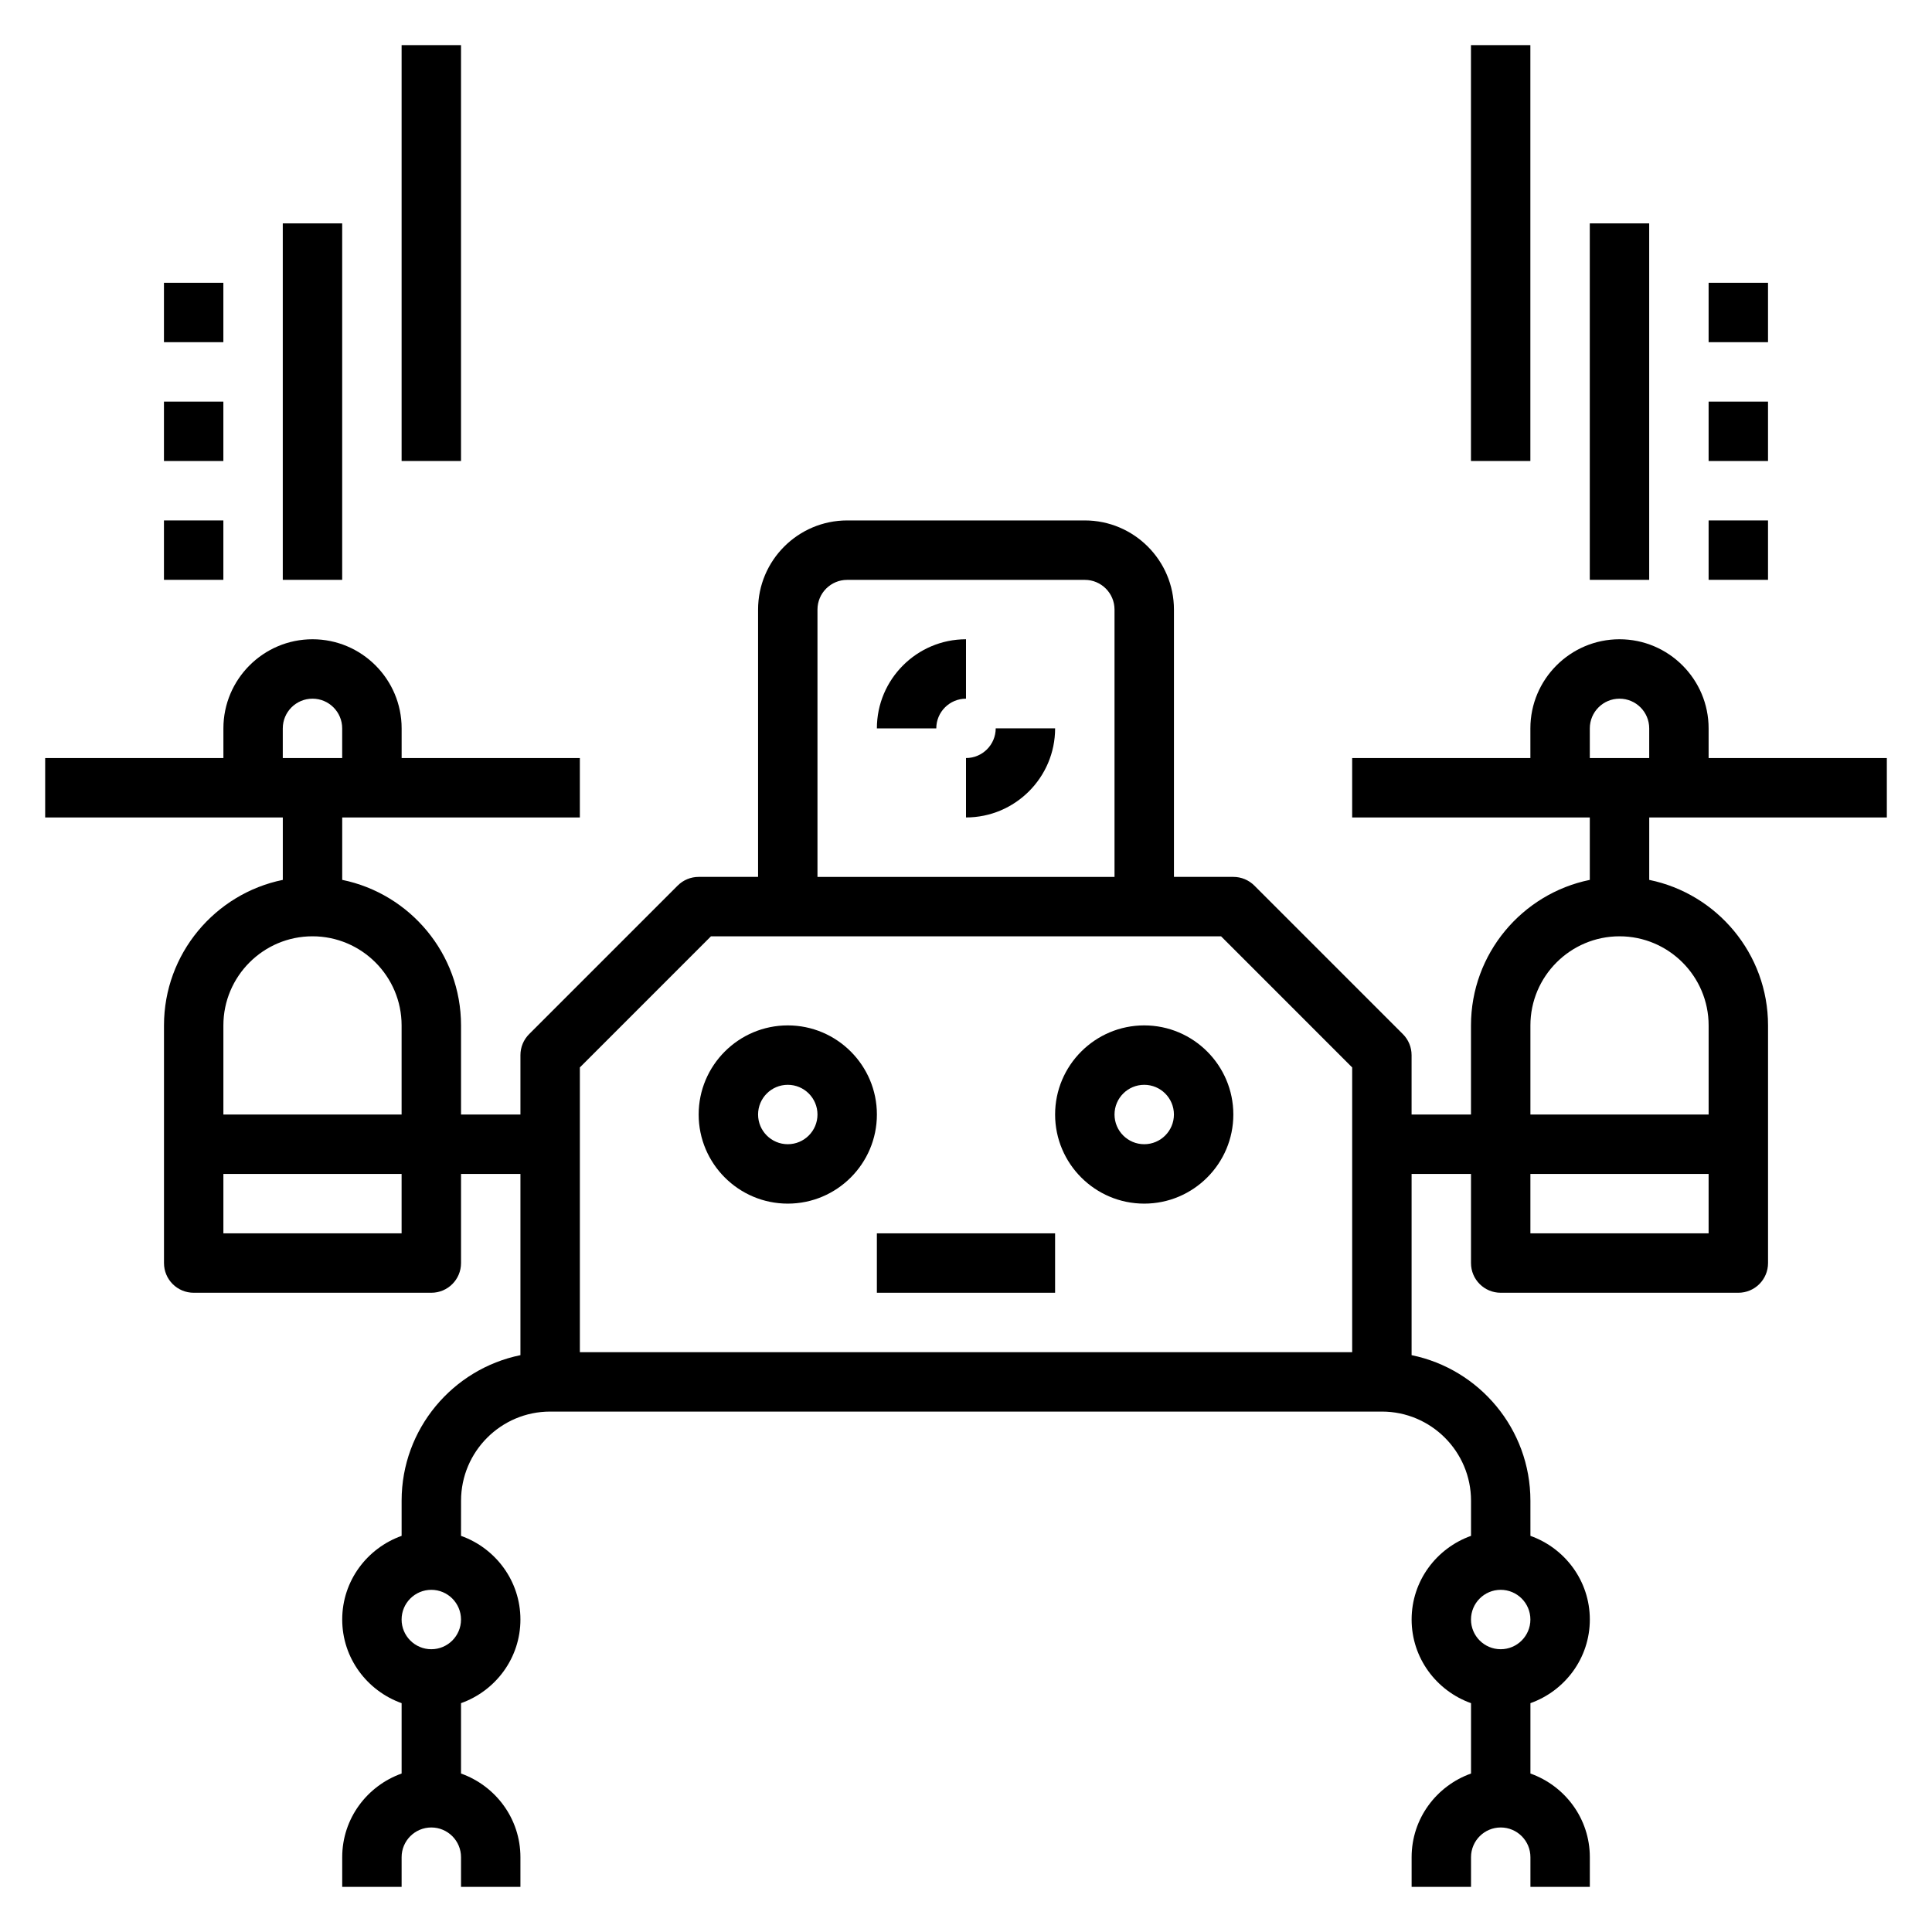
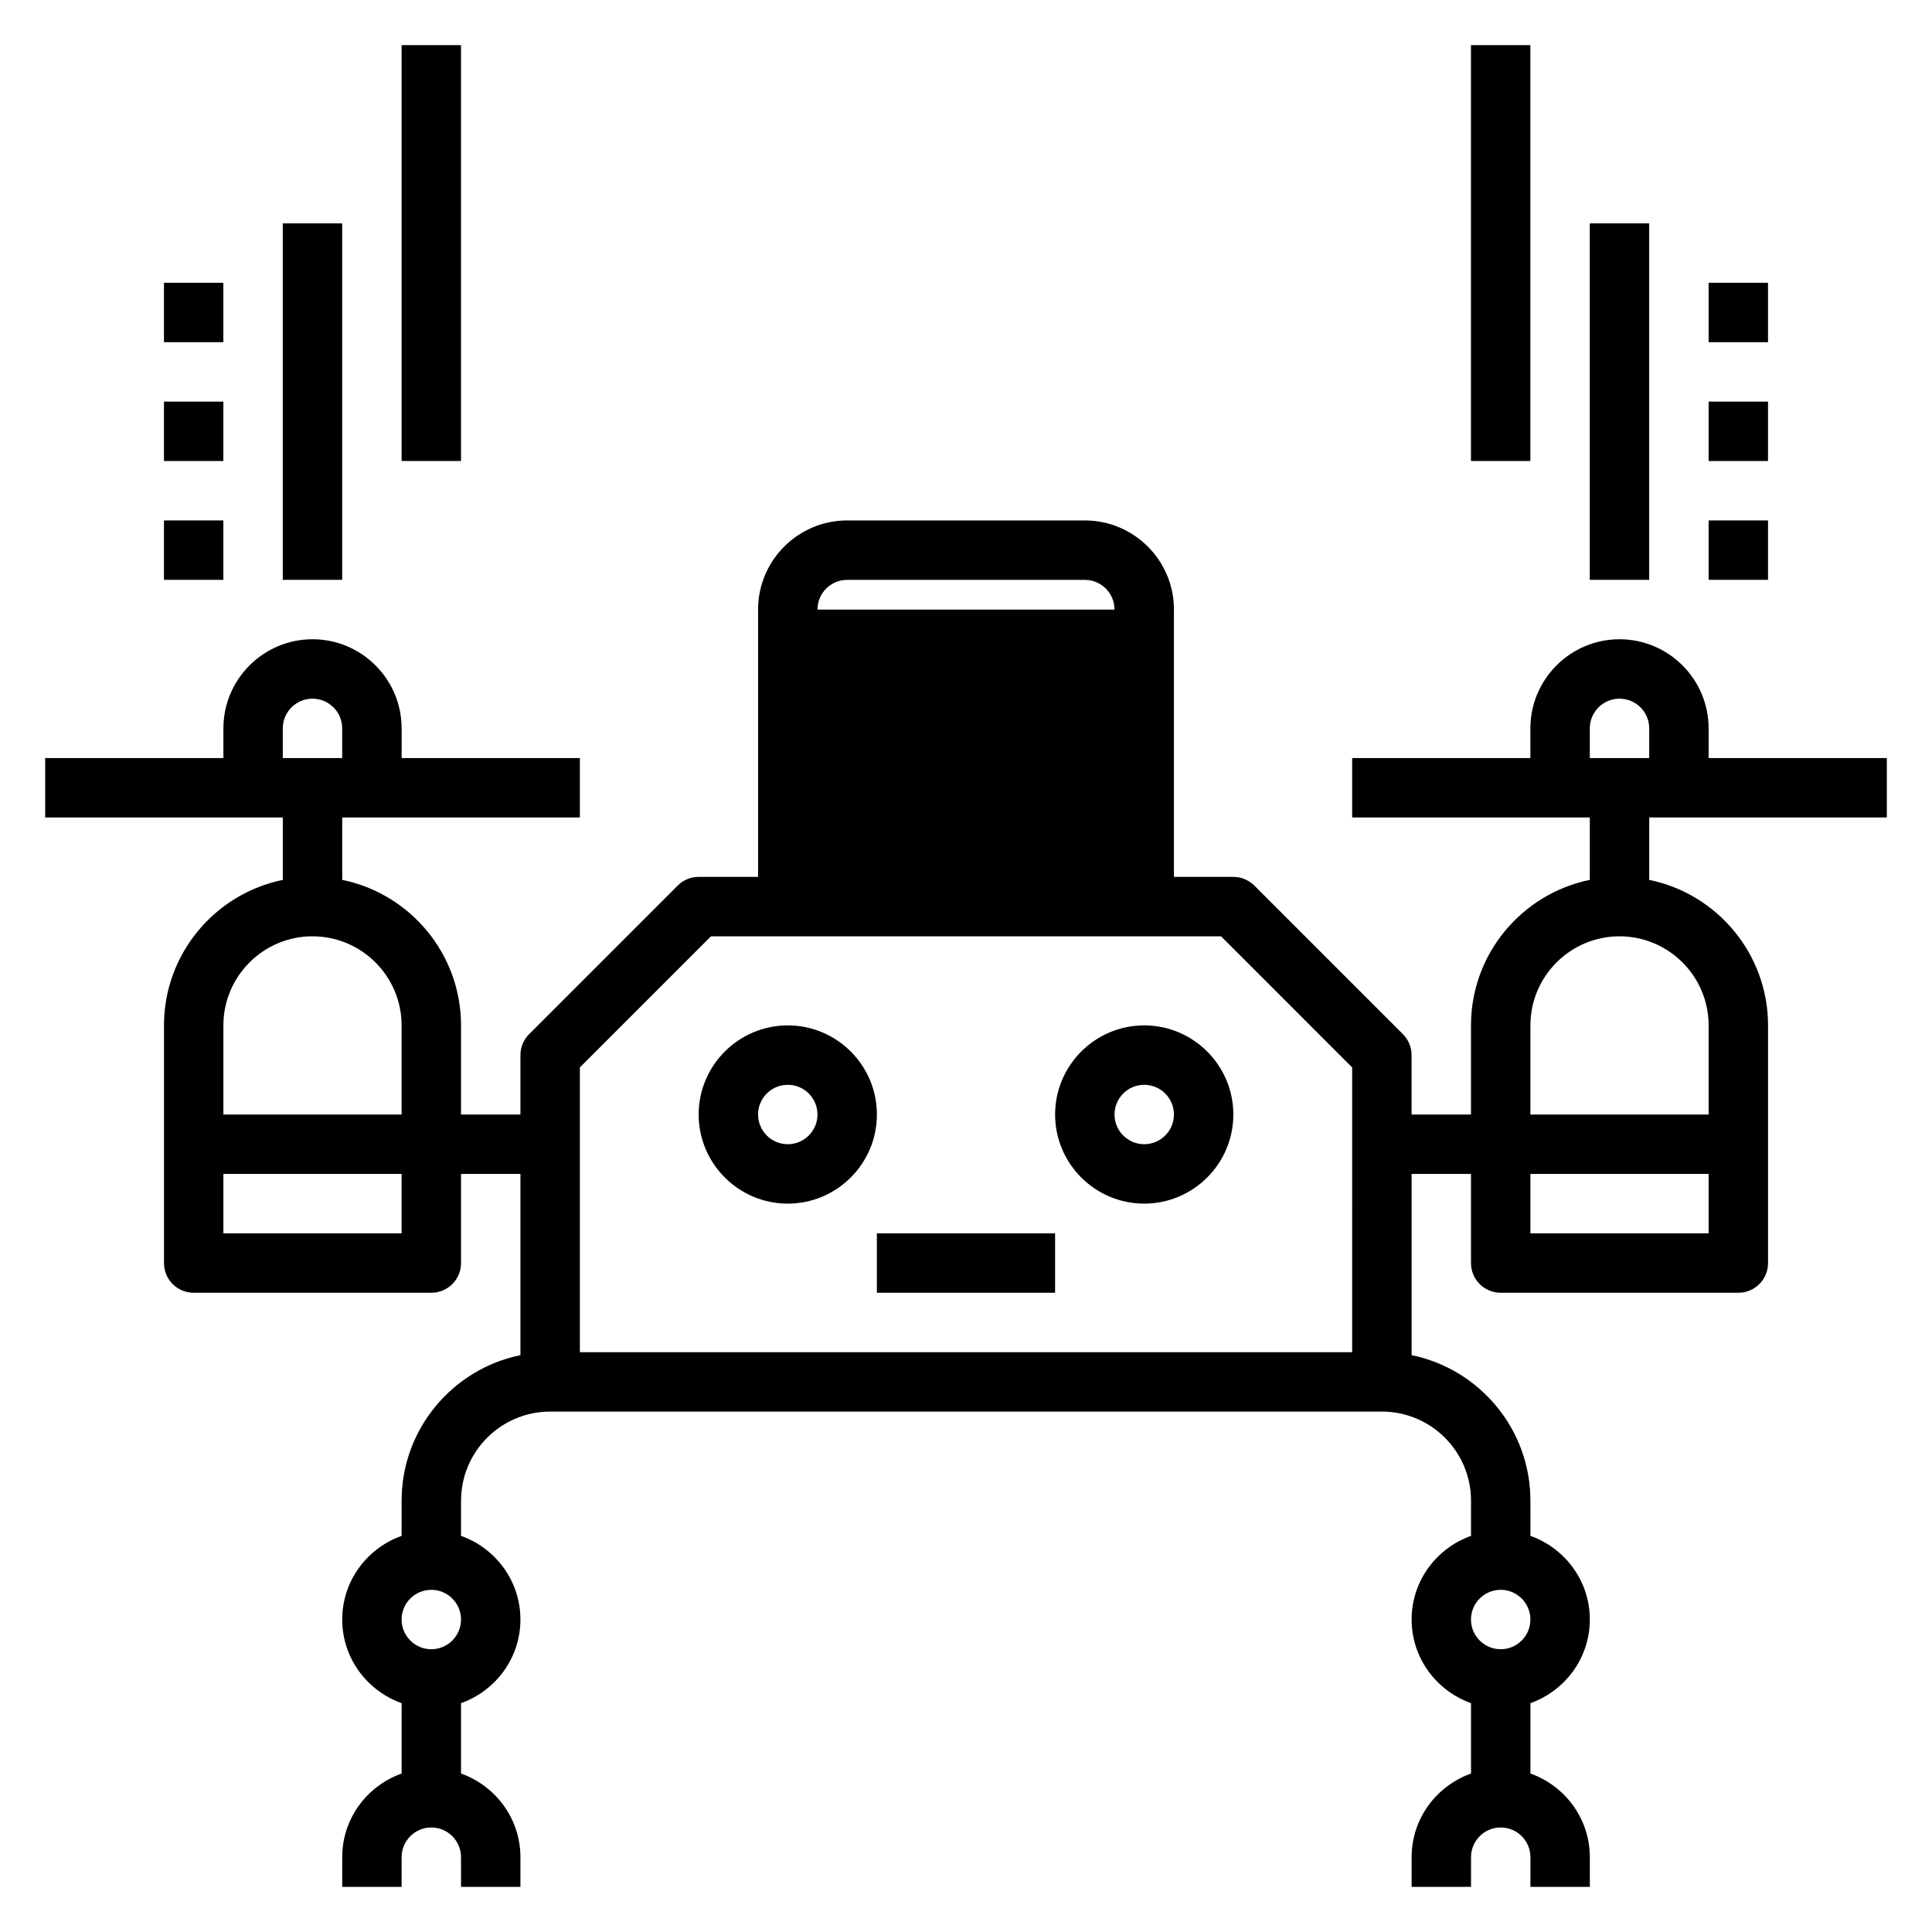
<svg xmlns="http://www.w3.org/2000/svg" fill="#000000" width="800px" height="800px" version="1.1" viewBox="144 144 512 512">
  <g>
-     <path d="m644.03 360.64v-15.742h-47.23v-7.871c0-13.02-10.598-23.617-23.617-23.617-13.02 0-23.617 10.598-23.617 23.617v7.871h-47.23v15.742h62.977v16.539c-17.941 3.66-31.488 19.555-31.488 38.566v23.617h-15.742v-15.742c0-2.094-0.828-4.094-2.305-5.566l-39.359-39.359c-1.477-1.48-3.477-2.309-5.57-2.309h-15.742v-70.848c0-13.02-10.598-23.617-23.617-23.617h-62.977c-13.02 0-23.617 10.598-23.617 23.617v70.848h-15.742c-2.094 0-4.094 0.828-5.566 2.305l-39.359 39.359c-1.48 1.473-2.309 3.473-2.309 5.566v15.742h-15.742v-23.617c0-19.004-13.547-34.906-31.488-38.566v-16.535h62.977v-15.742h-47.23v-7.871c0-13.02-10.598-23.617-23.617-23.617-13.02 0-23.617 10.598-23.617 23.617v7.871h-47.234v15.742h62.977v16.539c-17.941 3.664-31.488 19.562-31.488 38.566v62.977c0 4.352 3.519 7.871 7.871 7.871h62.977c4.352 0 7.871-3.519 7.871-7.871v-23.617h15.742v48.027c-17.941 3.66-31.488 19.555-31.488 38.566v9.32c-9.141 3.258-15.742 11.918-15.742 22.168s6.606 18.91 15.742 22.168v18.648c-9.141 3.258-15.742 11.918-15.742 22.168v7.871h15.742v-7.871c0-4.344 3.527-7.871 7.871-7.871s7.871 3.527 7.871 7.871v7.871h15.742v-7.871c0-10.25-6.606-18.91-15.742-22.168v-18.648c9.141-3.258 15.742-11.918 15.742-22.168s-6.606-18.91-15.742-22.168l0.008-9.32c0-13.02 10.598-23.617 23.617-23.617h220.42c13.02 0 23.617 10.598 23.617 23.617v9.32c-9.141 3.258-15.742 11.918-15.742 22.168s6.606 18.91 15.742 22.168v18.648c-9.141 3.258-15.742 11.918-15.742 22.168v7.871h15.742v-7.871c0-4.344 3.527-7.871 7.871-7.871s7.871 3.527 7.871 7.871v7.871h15.742v-7.871c0-10.25-6.606-18.91-15.742-22.168v-18.648c9.141-3.258 15.742-11.918 15.742-22.168s-6.606-18.91-15.742-22.168l-0.004-9.32c0-19.004-13.547-34.906-31.488-38.566v-48.027h15.742v23.617c0 4.352 3.519 7.871 7.871 7.871h62.977c4.352 0 7.871-3.519 7.871-7.871v-62.977c0-19.004-13.547-34.906-31.488-38.566l0.004-16.539zm-425.09-23.613c0-4.344 3.527-7.871 7.871-7.871s7.871 3.527 7.871 7.871v7.871h-15.742zm7.871 55.102c13.02 0 23.617 10.598 23.617 23.617v23.617h-47.23v-23.617c0-13.02 10.594-23.617 23.613-23.617zm23.617 78.723h-47.23v-15.742h47.23zm7.871 110.21c-4.344 0-7.871-3.527-7.871-7.871s3.527-7.871 7.871-7.871 7.871 3.527 7.871 7.871c0.004 4.344-3.523 7.871-7.871 7.871zm102.34-275.52c0-4.344 3.527-7.871 7.871-7.871h62.977c4.344 0 7.871 3.527 7.871 7.871v70.848h-78.719zm141.7 196.8h-204.67v-75.461l34.746-34.75h135.18l34.746 34.75zm39.359 78.719c-4.344 0-7.871-3.527-7.871-7.871s3.527-7.871 7.871-7.871 7.871 3.527 7.871 7.871-3.527 7.871-7.871 7.871zm7.871-110.21v-15.742h47.23v15.742zm47.234-55.105v23.617h-47.23v-23.617c0-13.02 10.598-23.617 23.617-23.617 13.016 0 23.613 10.598 23.613 23.617zm-31.488-78.719c0-4.344 3.527-7.871 7.871-7.871s7.871 3.527 7.871 7.871v7.871h-15.742z" />
+     <path d="m644.03 360.64v-15.742h-47.23v-7.871c0-13.02-10.598-23.617-23.617-23.617-13.02 0-23.617 10.598-23.617 23.617v7.871h-47.23v15.742h62.977v16.539c-17.941 3.66-31.488 19.555-31.488 38.566v23.617h-15.742v-15.742c0-2.094-0.828-4.094-2.305-5.566l-39.359-39.359c-1.477-1.48-3.477-2.309-5.57-2.309h-15.742v-70.848c0-13.02-10.598-23.617-23.617-23.617h-62.977c-13.02 0-23.617 10.598-23.617 23.617v70.848h-15.742c-2.094 0-4.094 0.828-5.566 2.305l-39.359 39.359c-1.48 1.473-2.309 3.473-2.309 5.566v15.742h-15.742v-23.617c0-19.004-13.547-34.906-31.488-38.566v-16.535h62.977v-15.742h-47.23v-7.871c0-13.02-10.598-23.617-23.617-23.617-13.02 0-23.617 10.598-23.617 23.617v7.871h-47.234v15.742h62.977v16.539c-17.941 3.664-31.488 19.562-31.488 38.566v62.977c0 4.352 3.519 7.871 7.871 7.871h62.977c4.352 0 7.871-3.519 7.871-7.871v-23.617h15.742v48.027c-17.941 3.66-31.488 19.555-31.488 38.566v9.32c-9.141 3.258-15.742 11.918-15.742 22.168s6.606 18.91 15.742 22.168v18.648c-9.141 3.258-15.742 11.918-15.742 22.168v7.871h15.742v-7.871c0-4.344 3.527-7.871 7.871-7.871s7.871 3.527 7.871 7.871v7.871h15.742v-7.871c0-10.25-6.606-18.91-15.742-22.168v-18.648c9.141-3.258 15.742-11.918 15.742-22.168s-6.606-18.91-15.742-22.168l0.008-9.32c0-13.02 10.598-23.617 23.617-23.617h220.42c13.02 0 23.617 10.598 23.617 23.617v9.32c-9.141 3.258-15.742 11.918-15.742 22.168s6.606 18.91 15.742 22.168v18.648c-9.141 3.258-15.742 11.918-15.742 22.168v7.871h15.742v-7.871c0-4.344 3.527-7.871 7.871-7.871s7.871 3.527 7.871 7.871v7.871h15.742v-7.871c0-10.25-6.606-18.91-15.742-22.168v-18.648c9.141-3.258 15.742-11.918 15.742-22.168s-6.606-18.91-15.742-22.168l-0.004-9.32c0-19.004-13.547-34.906-31.488-38.566v-48.027h15.742v23.617c0 4.352 3.519 7.871 7.871 7.871h62.977c4.352 0 7.871-3.519 7.871-7.871v-62.977c0-19.004-13.547-34.906-31.488-38.566l0.004-16.539zm-425.09-23.613c0-4.344 3.527-7.871 7.871-7.871s7.871 3.527 7.871 7.871v7.871h-15.742zm7.871 55.102c13.02 0 23.617 10.598 23.617 23.617v23.617h-47.23v-23.617c0-13.02 10.594-23.617 23.613-23.617zm23.617 78.723h-47.23v-15.742h47.23zm7.871 110.21c-4.344 0-7.871-3.527-7.871-7.871s3.527-7.871 7.871-7.871 7.871 3.527 7.871 7.871c0.004 4.344-3.523 7.871-7.871 7.871zm102.34-275.52c0-4.344 3.527-7.871 7.871-7.871h62.977c4.344 0 7.871 3.527 7.871 7.871h-78.719zm141.7 196.8h-204.67v-75.461l34.746-34.75h135.18l34.746 34.75zm39.359 78.719c-4.344 0-7.871-3.527-7.871-7.871s3.527-7.871 7.871-7.871 7.871 3.527 7.871 7.871-3.527 7.871-7.871 7.871zm7.871-110.21v-15.742h47.23v15.742zm47.234-55.105v23.617h-47.23v-23.617c0-13.02 10.598-23.617 23.617-23.617 13.016 0 23.613 10.598 23.613 23.617zm-31.488-78.719c0-4.344 3.527-7.871 7.871-7.871s7.871 3.527 7.871 7.871v7.871h-15.742z" />
    <path d="m250.43 155.96h15.742v110.21h-15.742z" />
    <path d="m187.45 281.92h15.742v15.742h-15.742z" />
    <path d="m187.45 250.43h15.742v15.742h-15.742z" />
    <path d="m187.45 218.94h15.742v15.742h-15.742z" />
    <path d="m533.82 155.96h15.742v110.21h-15.742z" />
    <path d="m596.8 281.92h15.742v15.742h-15.742z" />
    <path d="m596.8 250.43h15.742v15.742h-15.742z" />
    <path d="m596.8 218.94h15.742v15.742h-15.742z" />
    <path d="m400 344.89v15.742c13.02 0 23.617-10.598 23.617-23.617h-15.742c-0.004 4.348-3.531 7.875-7.875 7.875z" />
-     <path d="m400 313.41c-13.02 0-23.617 10.598-23.617 23.617h15.742c0-4.344 3.527-7.871 7.871-7.871z" />
    <path d="m352.77 415.74c-13.02 0-23.617 10.598-23.617 23.617s10.598 23.617 23.617 23.617 23.617-10.598 23.617-23.617-10.598-23.617-23.617-23.617zm0 31.488c-4.344 0-7.871-3.527-7.871-7.871s3.527-7.871 7.871-7.871 7.871 3.527 7.871 7.871-3.523 7.871-7.871 7.871z" />
    <path d="m447.23 415.74c-13.02 0-23.617 10.598-23.617 23.617s10.598 23.617 23.617 23.617 23.617-10.598 23.617-23.617-10.598-23.617-23.617-23.617zm0 31.488c-4.344 0-7.871-3.527-7.871-7.871s3.527-7.871 7.871-7.871 7.871 3.527 7.871 7.871-3.527 7.871-7.871 7.871z" />
    <path d="m376.38 470.85h47.23v15.742h-47.23z" />
    <path d="m218.94 203.2h15.742v94.465h-15.742z" />
    <path d="m565.31 203.2h15.742v94.465h-15.742z" />
  </g>
</svg>